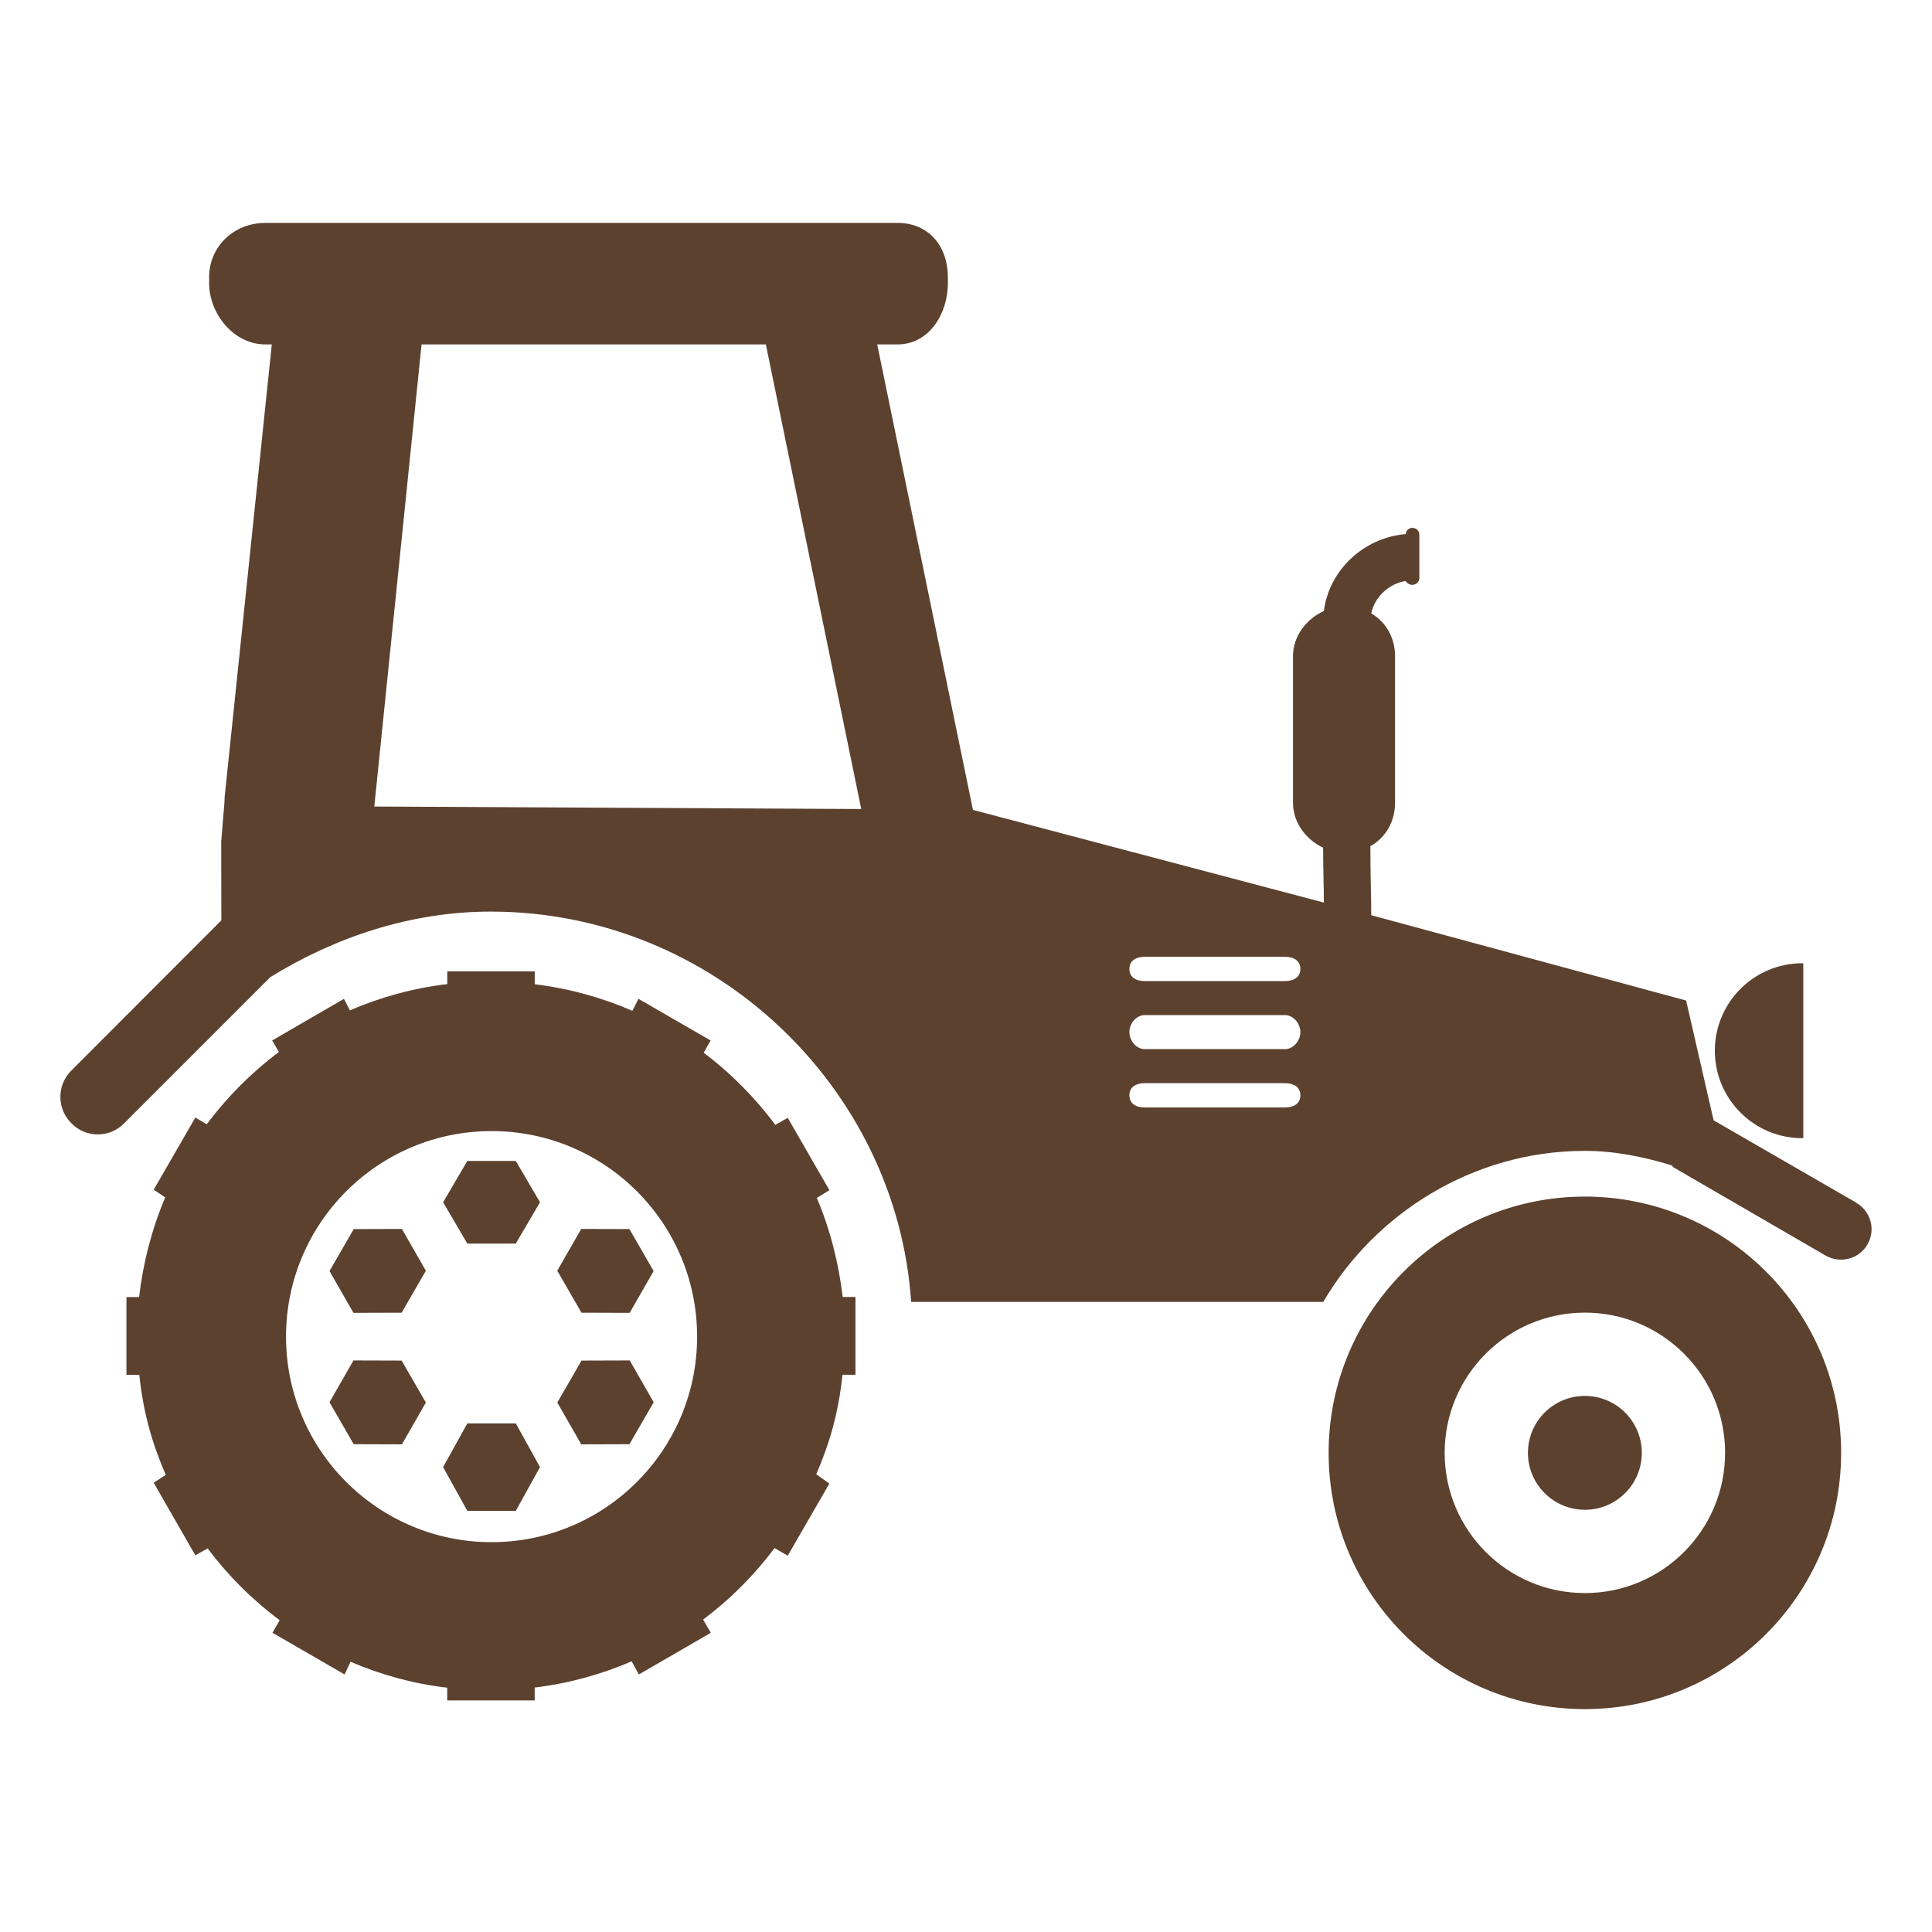
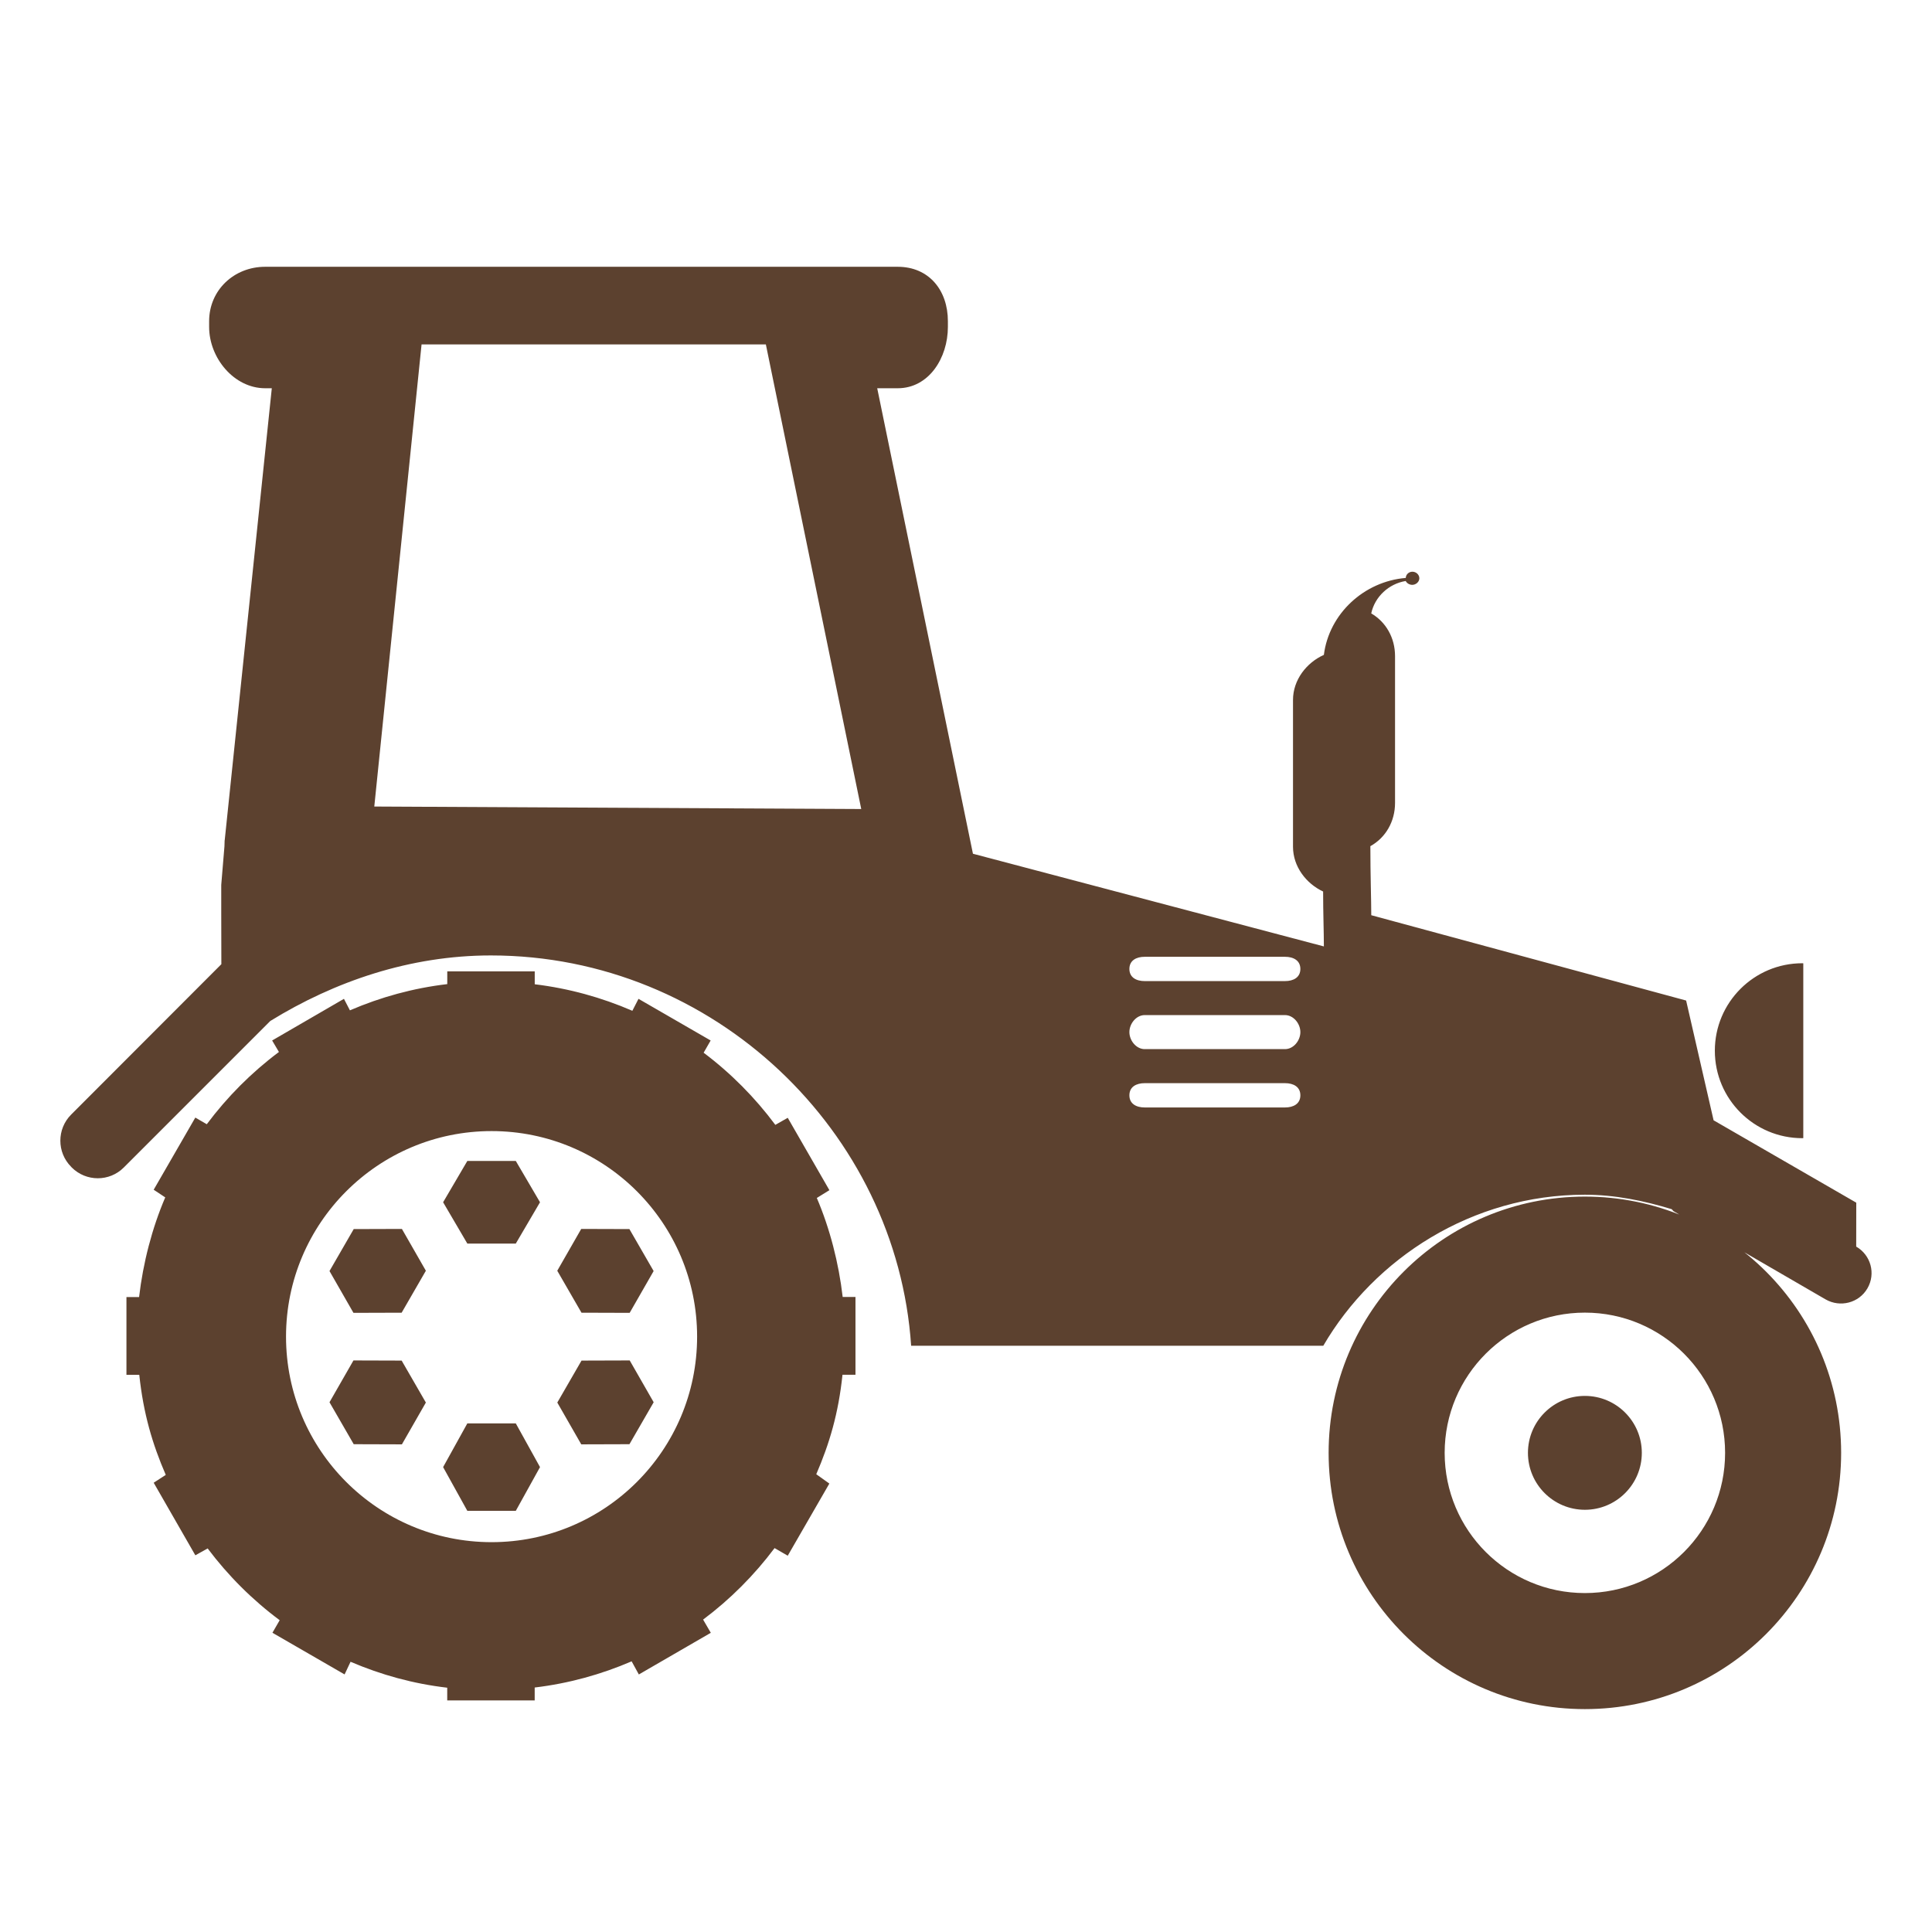
<svg xmlns="http://www.w3.org/2000/svg" id="a" viewBox="0 0 512 512">
-   <path d="M477.63,301.63c.14,0,.26-.02.26-.02v-46.32s-.12-.02-.26-.02c-12.8,0-23.18,10.38-23.18,23.18s10.38,23.18,23.18,23.18ZM123.85,377.21l-6.42,11.59,6.42,11.59h12.84l6.42-11.59-6.42-11.59h-12.84ZM93.74,325.72l-6.42,11.12,6.35,11.08,12.77-.04,6.42-11.12-6.35-11.08-12.77.04ZM93.67,360.53l-6.35,11.08,6.42,11.12,12.77.04,6.35-11.08-6.42-11.12-12.77-.04ZM123.85,307.66l-6.42,10.95,6.42,10.95h12.84l6.42-10.95-6.42-10.95h-12.84ZM216.47,317.47l3.33-2.06-11.04-19.18-3.29,1.87c-5.38-7.24-11.79-13.7-19-19.12l1.86-3.24-19.12-11.04-1.63,3.17c-8.16-3.54-16.86-5.94-25.87-7.03v-3.42h-23.18v3.38c-9.02,1.06-17.61,3.43-25.8,6.95l-1.58-3.05-19.03,11.04,1.8,3.04c-7.26,5.43-13.69,11.88-19.12,19.15l-3.04-1.76-11.03,19.12,3.06,2.03c-3.51,8.18-5.88,17.39-6.93,26.41h-3.35v20.61h3.4c1.09,10.3,3.49,18.37,7.02,26.52l-3.2,2.08,11.04,19.23,3.26-1.82c5.42,7.21,11.85,13.64,19.09,19.02l-1.92,3.33,19.12,11.04,1.58-3.35c8.13,3.47,16.6,5.82,25.62,6.87v3.37h23.18v-3.42c9.02-1.08,17.59-3.45,25.69-6.94l1.91,3.48,19.07-11.04-2.04-3.5c7.19-5.38,13.56-11.77,18.94-18.95l3.49,2.02,11.03-19.12-3.47-2.47c3.49-8.11,5.87-16.06,6.95-26.37h3.44v-20.61h-3.39c-1.05-9.02-3.39-18.12-6.86-26.25ZM130.27,408.69c-30.08,0-54.47-24.39-54.47-54.47s24.39-54.47,54.47-54.47,54.47,24.39,54.47,54.47-24.39,54.47-54.47,54.47ZM420.01,317.11c-37.51,0-67.91,30.4-67.91,67.91s30.4,67.91,67.91,67.91,67.91-30.4,67.91-67.91-30.4-67.91-67.91-67.91ZM420.01,422.18c-20.52,0-37.16-16.64-37.16-37.16s16.64-37.16,37.16-37.16,37.16,16.64,37.16,37.16-16.64,37.16-37.16,37.16ZM491.93,318.72l-37.81-21.83-7.28-31.74-83.44-22.61c0-4.03-.24-10.62-.24-18.3,4.04-2.23,6.54-6.52,6.54-11.45v-38.92c0-4.84-2.41-9.05-6.31-11.31.94-4.42,4.65-7.86,9.14-8.59.28.6,1.02,1.02,1.73,1.02.96,0,1.88-.78,1.88-1.74v-11.62c0-.96-.86-1.74-1.83-1.74s-1.73.73-1.77,1.65c-11.05.91-20.33,9.48-21.7,20.39-4.57,2.04-8.18,6.61-8.18,11.94v38.92c0,5.25,3.51,9.77,7.98,11.85,0,5.66.2,10.71.2,14.55l-93-24.56-25.37-123.36h5.43c8.25,0,13.3-8.02,13.3-16.26v-1.5c0-8.25-5.05-14.43-13.3-14.43H70.27c-8.25,0-14.85,6.19-14.85,14.43v1.5c0,8.25,6.61,16.26,14.85,16.26h1.76l-12.48,119.79h-.02l-.05,1.61-.85,10.22v7.13s.03,13.88.03,13.88l-39.81,39.86c-3.81,3.81-3.81,10.02,0,13.83l.16.18c3.81,3.81,9.99,3.82,13.8,0l38.82-38.82c17-10.48,37.01-17.37,58.45-17.37,59.18,0,107.59,46.76,111.38,103.44h109.22c13.51-23.18,39.48-40.03,69.31-40.03,8,0,15.73,1.61,23.01,3.83.18.12.35.45.54.56l40.24,23.34c3.89,2.24,8.86.96,11.11-2.92,2.25-3.89.91-8.81-2.98-11.06ZM99.19,213.74l12.53-122.47h92.13l-.99-.49,25.38,123.62-129.06-.66ZM340.54,293.49h-37.18c-2.24,0-4.06-.97-4.06-3.22s1.82-3.22,4.06-3.22h37.18c2.24,0,4.07.97,4.07,3.22s-1.82,3.22-4.07,3.22ZM340.54,278.03h-37.18c-2.24,0-4.06-2.26-4.06-4.51s1.82-4.51,4.06-4.51h37.18c2.24,0,4.07,2.26,4.07,4.51s-1.82,4.51-4.07,4.51ZM340.54,260h-37.18c-2.24,0-4.06-.97-4.06-3.22s1.82-3.22,4.06-3.22h37.18c2.24,0,4.07.98,4.07,3.22s-1.82,3.22-4.07,3.22ZM420.01,369.93c-8.33,0-15.09,6.76-15.09,15.09s6.76,15.09,15.09,15.09,15.09-6.76,15.09-15.09-6.76-15.09-15.09-15.09ZM154.11,360.57l-6.42,11.12,6.35,11.08,12.77-.04,6.42-11.12-6.35-11.08-12.77.04ZM154.03,325.68l-6.35,11.08,6.42,11.12,12.77.04,6.35-11.08-6.42-11.12-12.77-.04Z" fill="#5c412f" stroke-width="0" />
+   <path d="M477.63,301.63c.14,0,.26-.02.26-.02v-46.32s-.12-.02-.26-.02c-12.8,0-23.18,10.38-23.18,23.18s10.38,23.18,23.18,23.18ZM123.85,377.21l-6.42,11.59,6.42,11.59h12.84l6.42-11.59-6.42-11.59h-12.84ZM93.74,325.72l-6.42,11.12,6.35,11.08,12.77-.04,6.42-11.12-6.35-11.08-12.77.04ZM93.67,360.53l-6.35,11.08,6.42,11.12,12.77.04,6.35-11.08-6.42-11.12-12.77-.04ZM123.85,307.66l-6.42,10.95,6.42,10.95h12.84l6.42-10.95-6.42-10.95h-12.84ZM216.47,317.47l3.33-2.06-11.04-19.18-3.29,1.87c-5.38-7.24-11.79-13.7-19-19.12l1.86-3.24-19.12-11.04-1.63,3.17c-8.16-3.54-16.86-5.94-25.87-7.03v-3.42h-23.18v3.38c-9.02,1.06-17.61,3.43-25.8,6.95l-1.58-3.05-19.03,11.04,1.8,3.04c-7.26,5.43-13.69,11.88-19.12,19.15l-3.04-1.76-11.03,19.12,3.06,2.03c-3.51,8.18-5.88,17.39-6.93,26.41h-3.35v20.61h3.4c1.09,10.3,3.49,18.37,7.02,26.52l-3.2,2.08,11.04,19.23,3.26-1.82c5.42,7.21,11.85,13.64,19.09,19.02l-1.92,3.33,19.12,11.04,1.58-3.35c8.13,3.47,16.6,5.82,25.62,6.87v3.37h23.18v-3.42c9.02-1.08,17.59-3.45,25.69-6.94l1.91,3.48,19.07-11.04-2.04-3.5c7.19-5.38,13.56-11.77,18.94-18.95l3.49,2.02,11.03-19.12-3.47-2.47c3.49-8.11,5.87-16.06,6.95-26.37h3.44v-20.61h-3.39c-1.05-9.02-3.39-18.12-6.86-26.25ZM130.27,408.69c-30.08,0-54.47-24.39-54.47-54.47s24.39-54.47,54.47-54.47,54.47,24.39,54.47,54.47-24.39,54.47-54.47,54.47ZM420.01,317.11c-37.51,0-67.91,30.4-67.91,67.91s30.4,67.91,67.91,67.91,67.91-30.4,67.91-67.91-30.4-67.91-67.91-67.91ZM420.01,422.18c-20.52,0-37.16-16.64-37.16-37.16s16.64-37.16,37.16-37.16,37.16,16.64,37.16,37.16-16.64,37.16-37.16,37.16ZM491.93,318.72l-37.81-21.83-7.28-31.74-83.44-22.61c0-4.03-.24-10.62-.24-18.3,4.04-2.23,6.54-6.52,6.54-11.45v-38.92c0-4.84-2.41-9.05-6.31-11.31.94-4.42,4.65-7.86,9.14-8.59.28.6,1.02,1.02,1.73,1.02.96,0,1.88-.78,1.88-1.74c0-.96-.86-1.74-1.83-1.74s-1.73.73-1.77,1.65c-11.05.91-20.33,9.48-21.7,20.39-4.57,2.04-8.18,6.61-8.18,11.94v38.92c0,5.25,3.51,9.77,7.98,11.85,0,5.66.2,10.71.2,14.55l-93-24.56-25.37-123.36h5.43c8.25,0,13.3-8.02,13.3-16.26v-1.5c0-8.25-5.05-14.43-13.3-14.43H70.27c-8.25,0-14.85,6.19-14.85,14.43v1.5c0,8.25,6.61,16.26,14.85,16.26h1.76l-12.48,119.79h-.02l-.05,1.61-.85,10.22v7.13s.03,13.88.03,13.88l-39.81,39.86c-3.81,3.81-3.81,10.02,0,13.83l.16.18c3.81,3.81,9.99,3.82,13.8,0l38.82-38.82c17-10.48,37.01-17.37,58.45-17.37,59.18,0,107.59,46.76,111.38,103.44h109.22c13.51-23.18,39.48-40.03,69.31-40.03,8,0,15.73,1.61,23.01,3.83.18.12.35.45.54.56l40.24,23.34c3.89,2.24,8.86.96,11.11-2.92,2.25-3.89.91-8.81-2.98-11.06ZM99.19,213.74l12.53-122.47h92.13l-.99-.49,25.38,123.62-129.06-.66ZM340.54,293.49h-37.18c-2.24,0-4.06-.97-4.06-3.22s1.82-3.22,4.06-3.22h37.18c2.24,0,4.07.97,4.07,3.22s-1.82,3.22-4.07,3.22ZM340.54,278.03h-37.18c-2.24,0-4.06-2.26-4.06-4.51s1.82-4.51,4.06-4.51h37.18c2.24,0,4.07,2.26,4.07,4.51s-1.82,4.51-4.07,4.51ZM340.54,260h-37.18c-2.24,0-4.06-.97-4.06-3.22s1.82-3.22,4.06-3.22h37.18c2.24,0,4.07.98,4.07,3.22s-1.82,3.22-4.07,3.22ZM420.01,369.93c-8.33,0-15.09,6.76-15.09,15.09s6.76,15.09,15.09,15.09,15.09-6.76,15.09-15.09-6.76-15.09-15.09-15.09ZM154.11,360.57l-6.42,11.12,6.35,11.08,12.77-.04,6.42-11.12-6.35-11.08-12.77.04ZM154.03,325.68l-6.35,11.08,6.42,11.12,12.77.04,6.35-11.08-6.42-11.12-12.77-.04Z" fill="#5c412f" stroke-width="0" />
</svg>